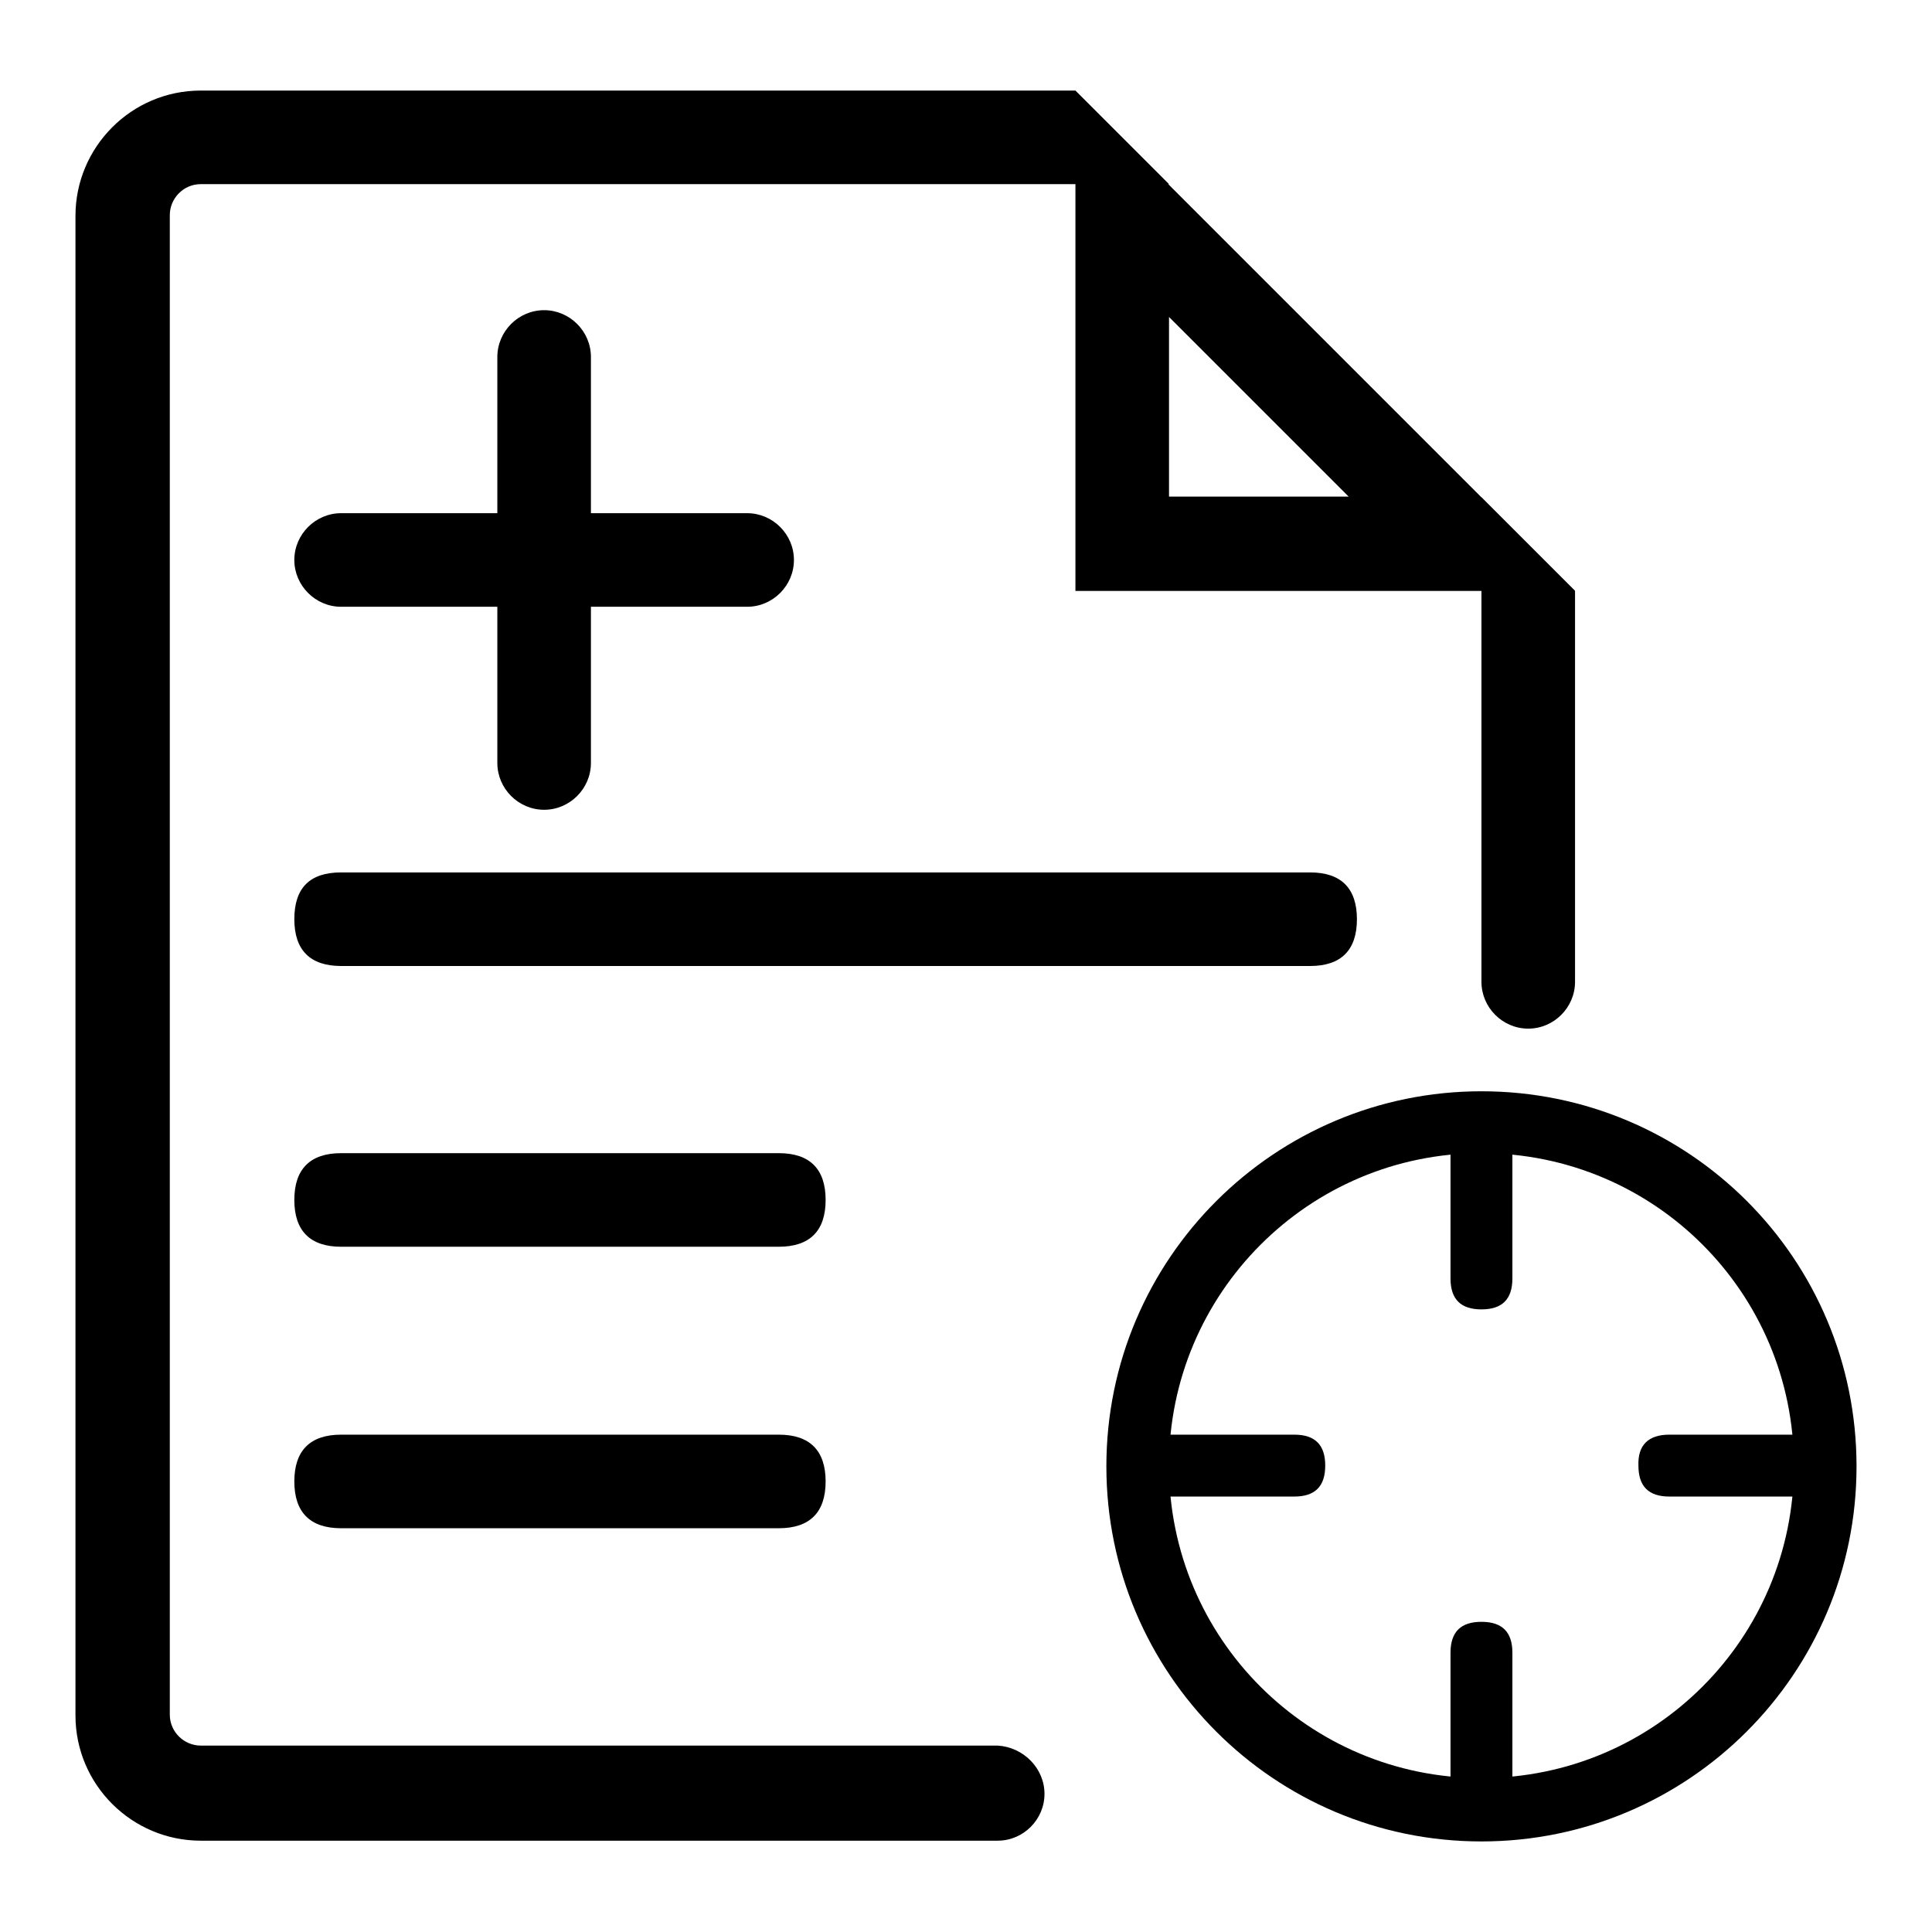
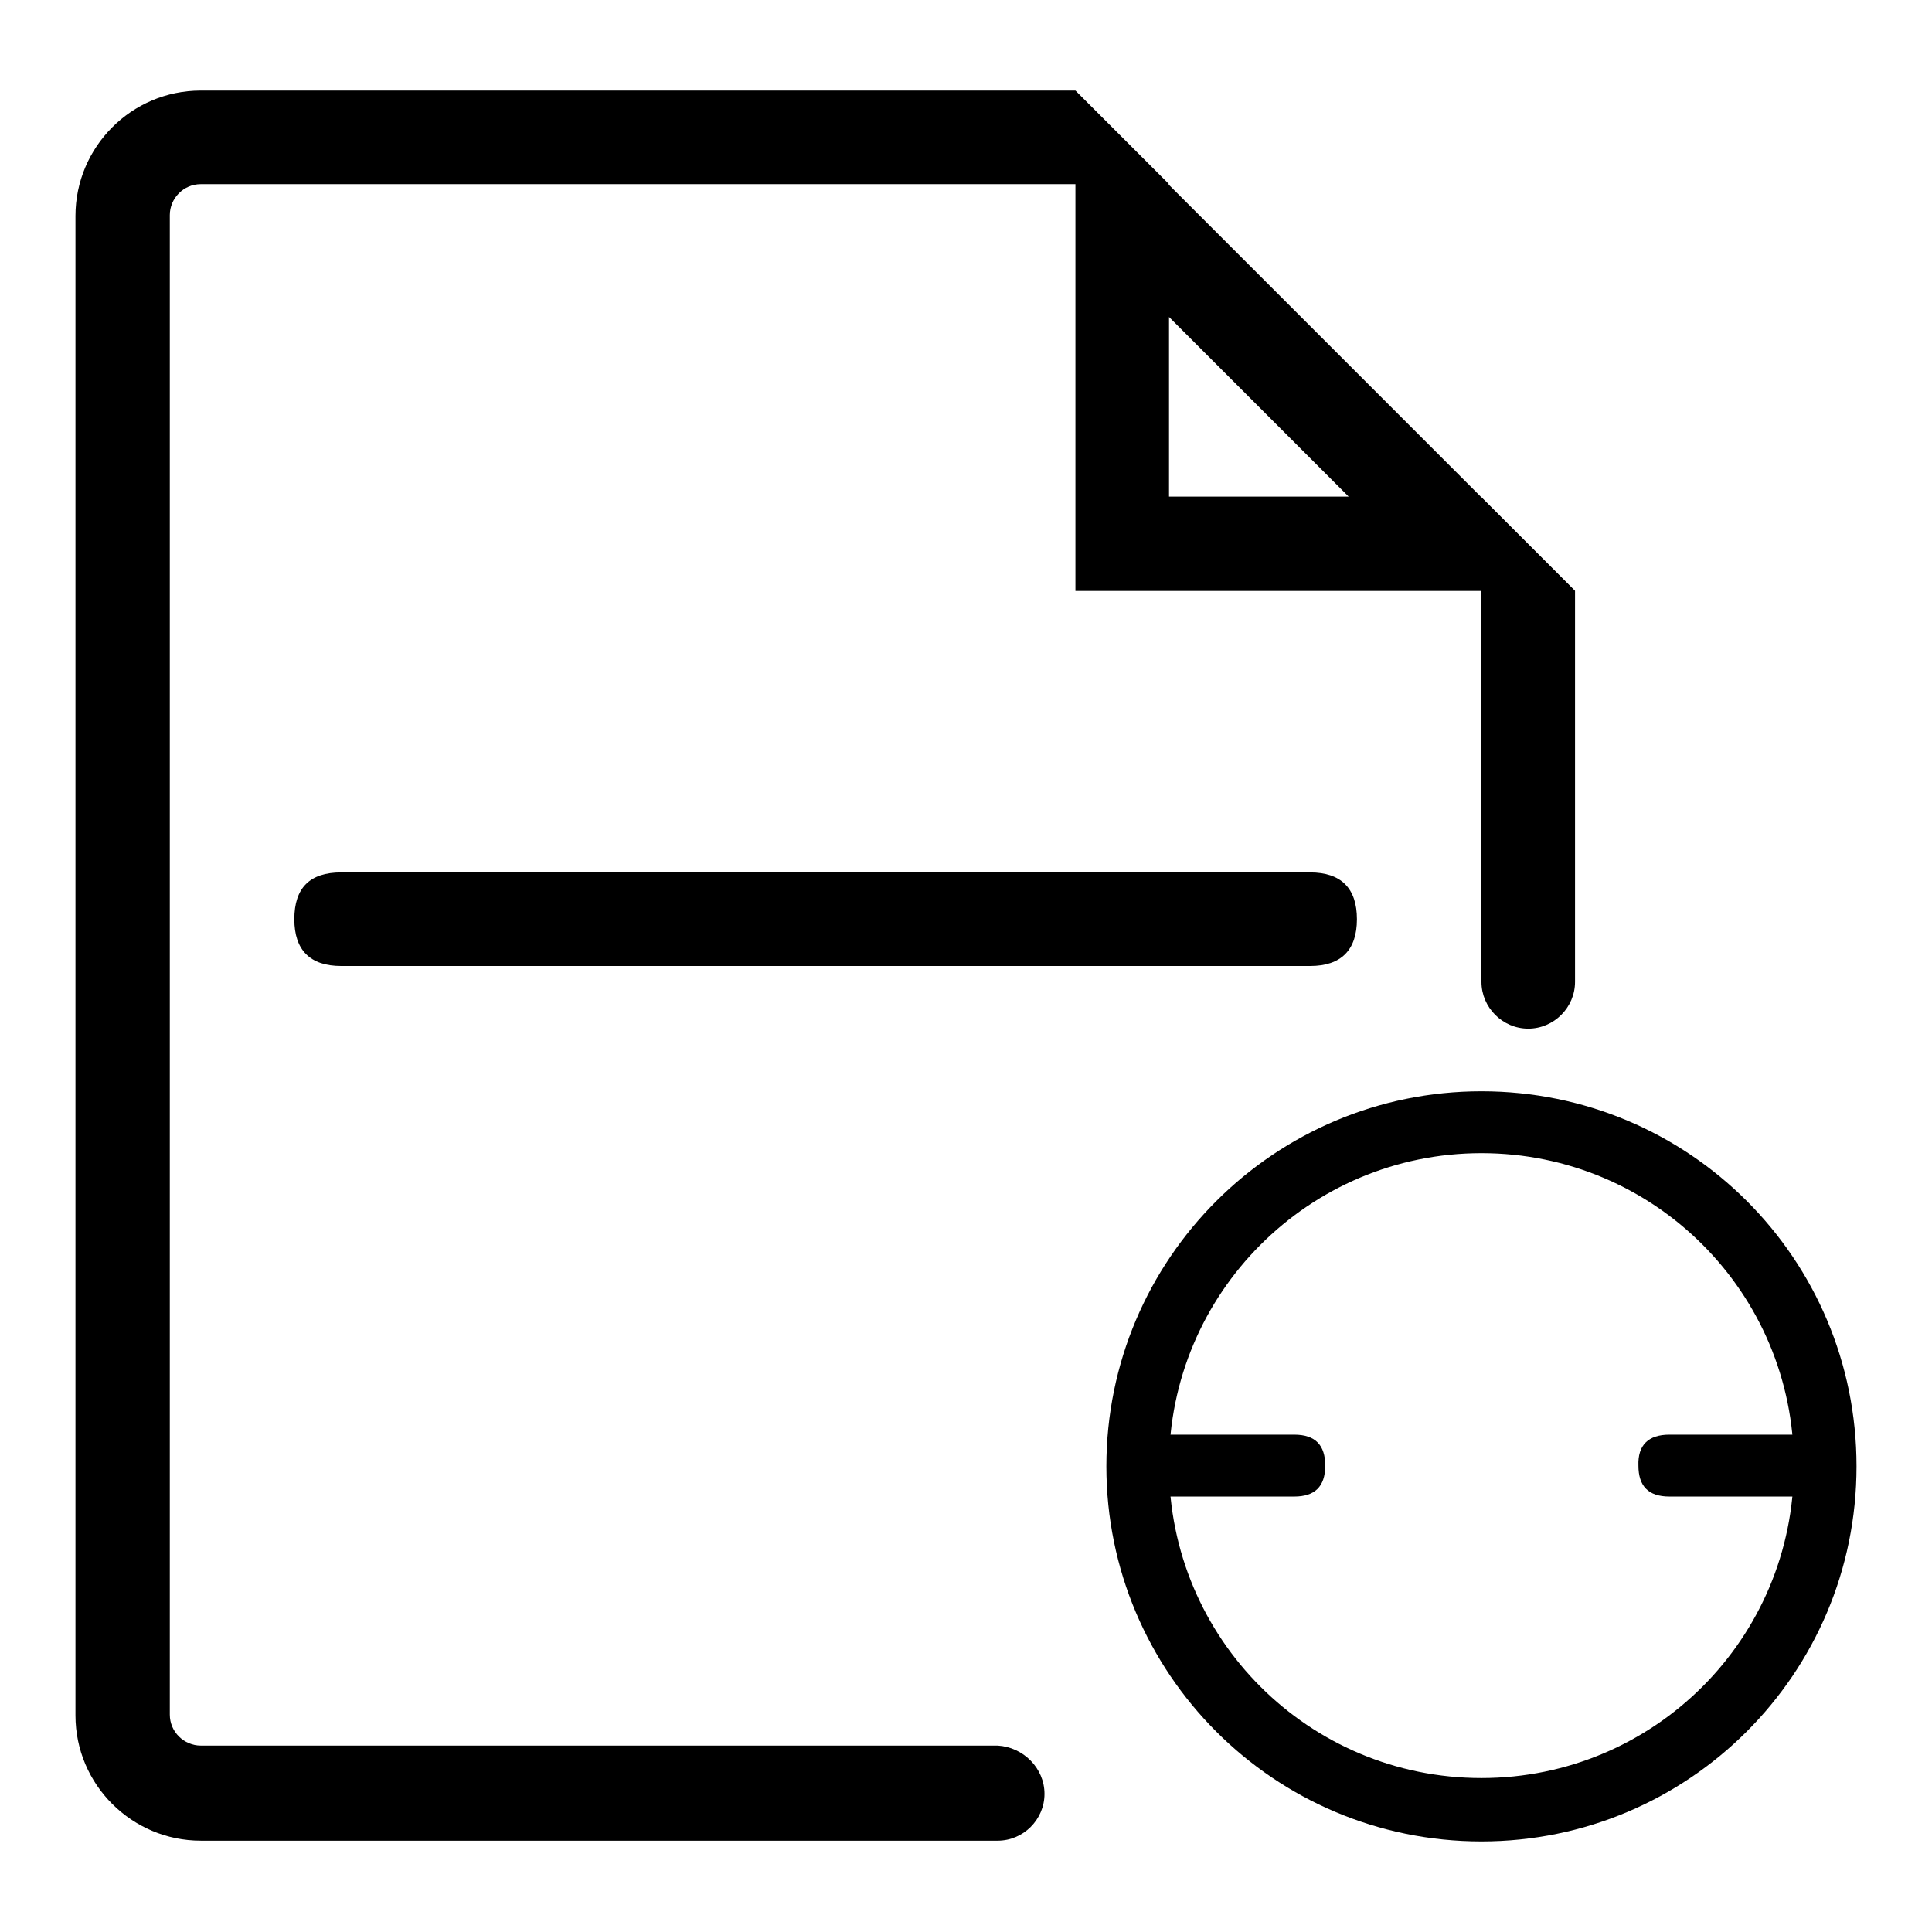
<svg xmlns="http://www.w3.org/2000/svg" version="1.1" x="0px" y="0px" viewBox="0 0 256 256" enable-background="new 0 0 256 256" xml:space="preserve">
  <g>
    <path fill="#000000" d="M196.3,152.8c22.9,0,41.4,18.5,41.4,41.4c0,22.9-18.5,41.4-41.4,41.4c-22.9,0-41.4-18.5-41.4-41.4 C154.9,171.4,173.4,152.8,196.3,152.8 M196.3,144.6c-27.4,0-49.7,22.2-49.7,49.7c0,27.4,22.2,49.7,49.7,49.7 c27.4,0,49.7-22.2,49.7-49.7C246,166.8,223.8,144.6,196.3,144.6z M142.5,12.1v66.2h66.2L142.5,12.1z M154.9,65.9V42l23.8,23.8 H154.9z" />
    <path fill="#000000" d="M138.4,237.7c0,3.4-2.8,6.2-6.2,6.2H26.6c-9.1,0-16.6-7.4-16.6-16.6V28.6c0-9.1,7.4-16.6,16.6-16.6h115.9 l12.4,12.4H26.6c-2.3,0-4.1,1.9-4.1,4.1v198.7c0,2.3,1.9,4.1,4.1,4.1h105.6C135.6,231.5,138.4,234.3,138.4,237.7L138.4,237.7z  M208.7,78.3v51.8c0,3.4-2.8,6.2-6.2,6.2s-6.2-2.8-6.2-6.2V65.9L208.7,78.3z" />
    <path fill="#000000" d="M154.9,190.1h16.6c2.8,0,4.1,1.4,4.1,4.1l0,0c0,2.8-1.4,4.1-4.1,4.1h-16.6c-2.8,0-4.1-1.4-4.1-4.1l0,0 C150.8,191.5,152.2,190.1,154.9,190.1z" />
    <path fill="#000000" d="M221.2,190.1h16.6c2.8,0,4.1,1.4,4.1,4.1l0,0c0,2.8-1.4,4.1-4.1,4.1h-16.6c-2.8,0-4.1-1.4-4.1-4.1l0,0 C217,191.5,218.4,190.1,221.2,190.1z" />
-     <path fill="#000000" d="M192.2,235.6v-16.6c0-2.8,1.4-4.1,4.1-4.1l0,0c2.8,0,4.1,1.4,4.1,4.1v16.6c0,2.8-1.4,4.1-4.1,4.1l0,0 C193.6,239.8,192.2,238.4,192.2,235.6z" />
-     <path fill="#000000" d="M192.2,169.4v-16.6c0-2.8,1.4-4.1,4.1-4.1l0,0c2.8,0,4.1,1.4,4.1,4.1v16.6c0,2.8-1.4,4.1-4.1,4.1l0,0 C193.6,173.5,192.2,172.2,192.2,169.4z" />
-     <path fill="#000000" d="M99,68H78.3V47.3c0-3.4-2.8-6.2-6.2-6.2c-3.4,0-6.2,2.8-6.2,6.2V68H45.2c-3.4,0-6.2,2.8-6.2,6.2 s2.8,6.2,6.2,6.2h20.7v20.7c0,3.4,2.8,6.2,6.2,6.2c3.4,0,6.2-2.8,6.2-6.2V80.4H99c3.4,0,6.2-2.8,6.2-6.2S102.4,68,99,68z" />
    <path fill="#000000" d="M45.2,115.6h128.4c4.1,0,6.2,2.1,6.2,6.2l0,0c0,4.1-2.1,6.2-6.2,6.2H45.2c-4.1,0-6.2-2.1-6.2-6.2l0,0 C39,117.6,41.1,115.6,45.2,115.6z" />
-     <path fill="#000000" d="M45.2,152.8h58c4.1,0,6.2,2.1,6.2,6.2l0,0c0,4.1-2.1,6.2-6.2,6.2h-58c-4.1,0-6.2-2.1-6.2-6.2l0,0 C39,154.9,41.1,152.8,45.2,152.8z" />
-     <path fill="#000000" d="M45.2,190.1h58c4.1,0,6.2,2.1,6.2,6.2l0,0c0,4.1-2.1,6.2-6.2,6.2h-58c-4.1,0-6.2-2.1-6.2-6.2l0,0 C39,192.2,41.1,190.1,45.2,190.1z" />
  </g>
</svg>